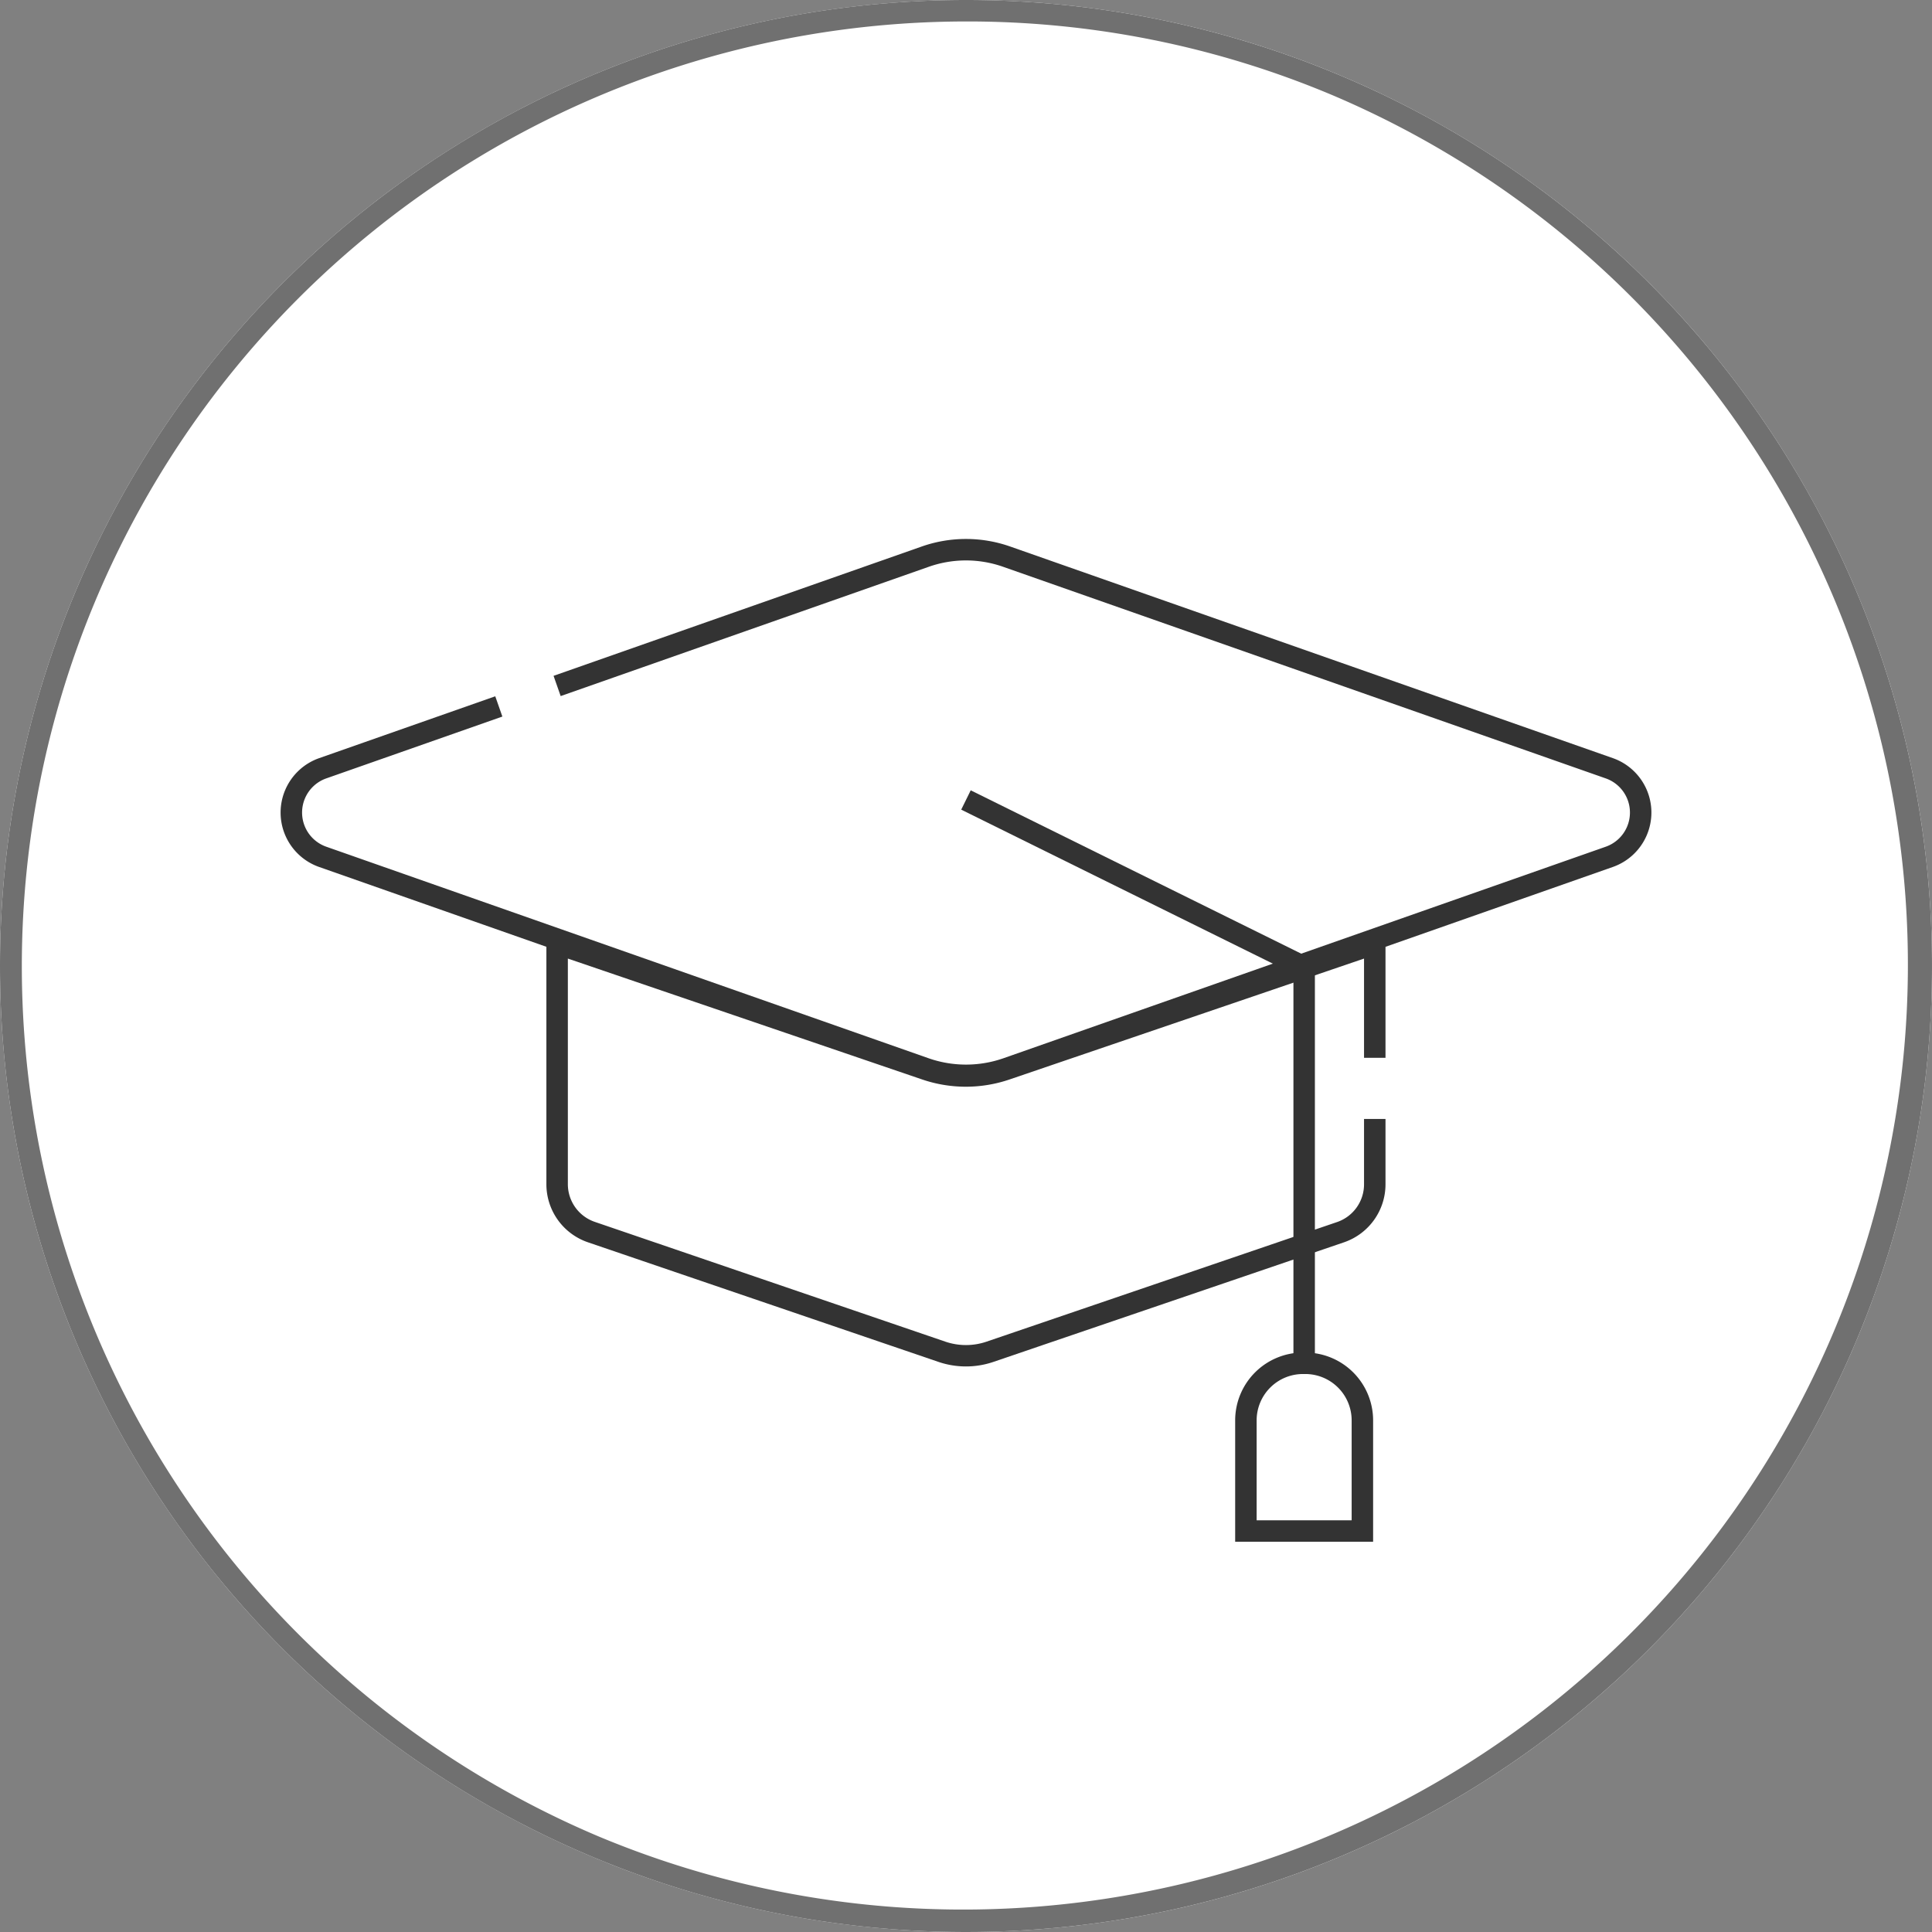
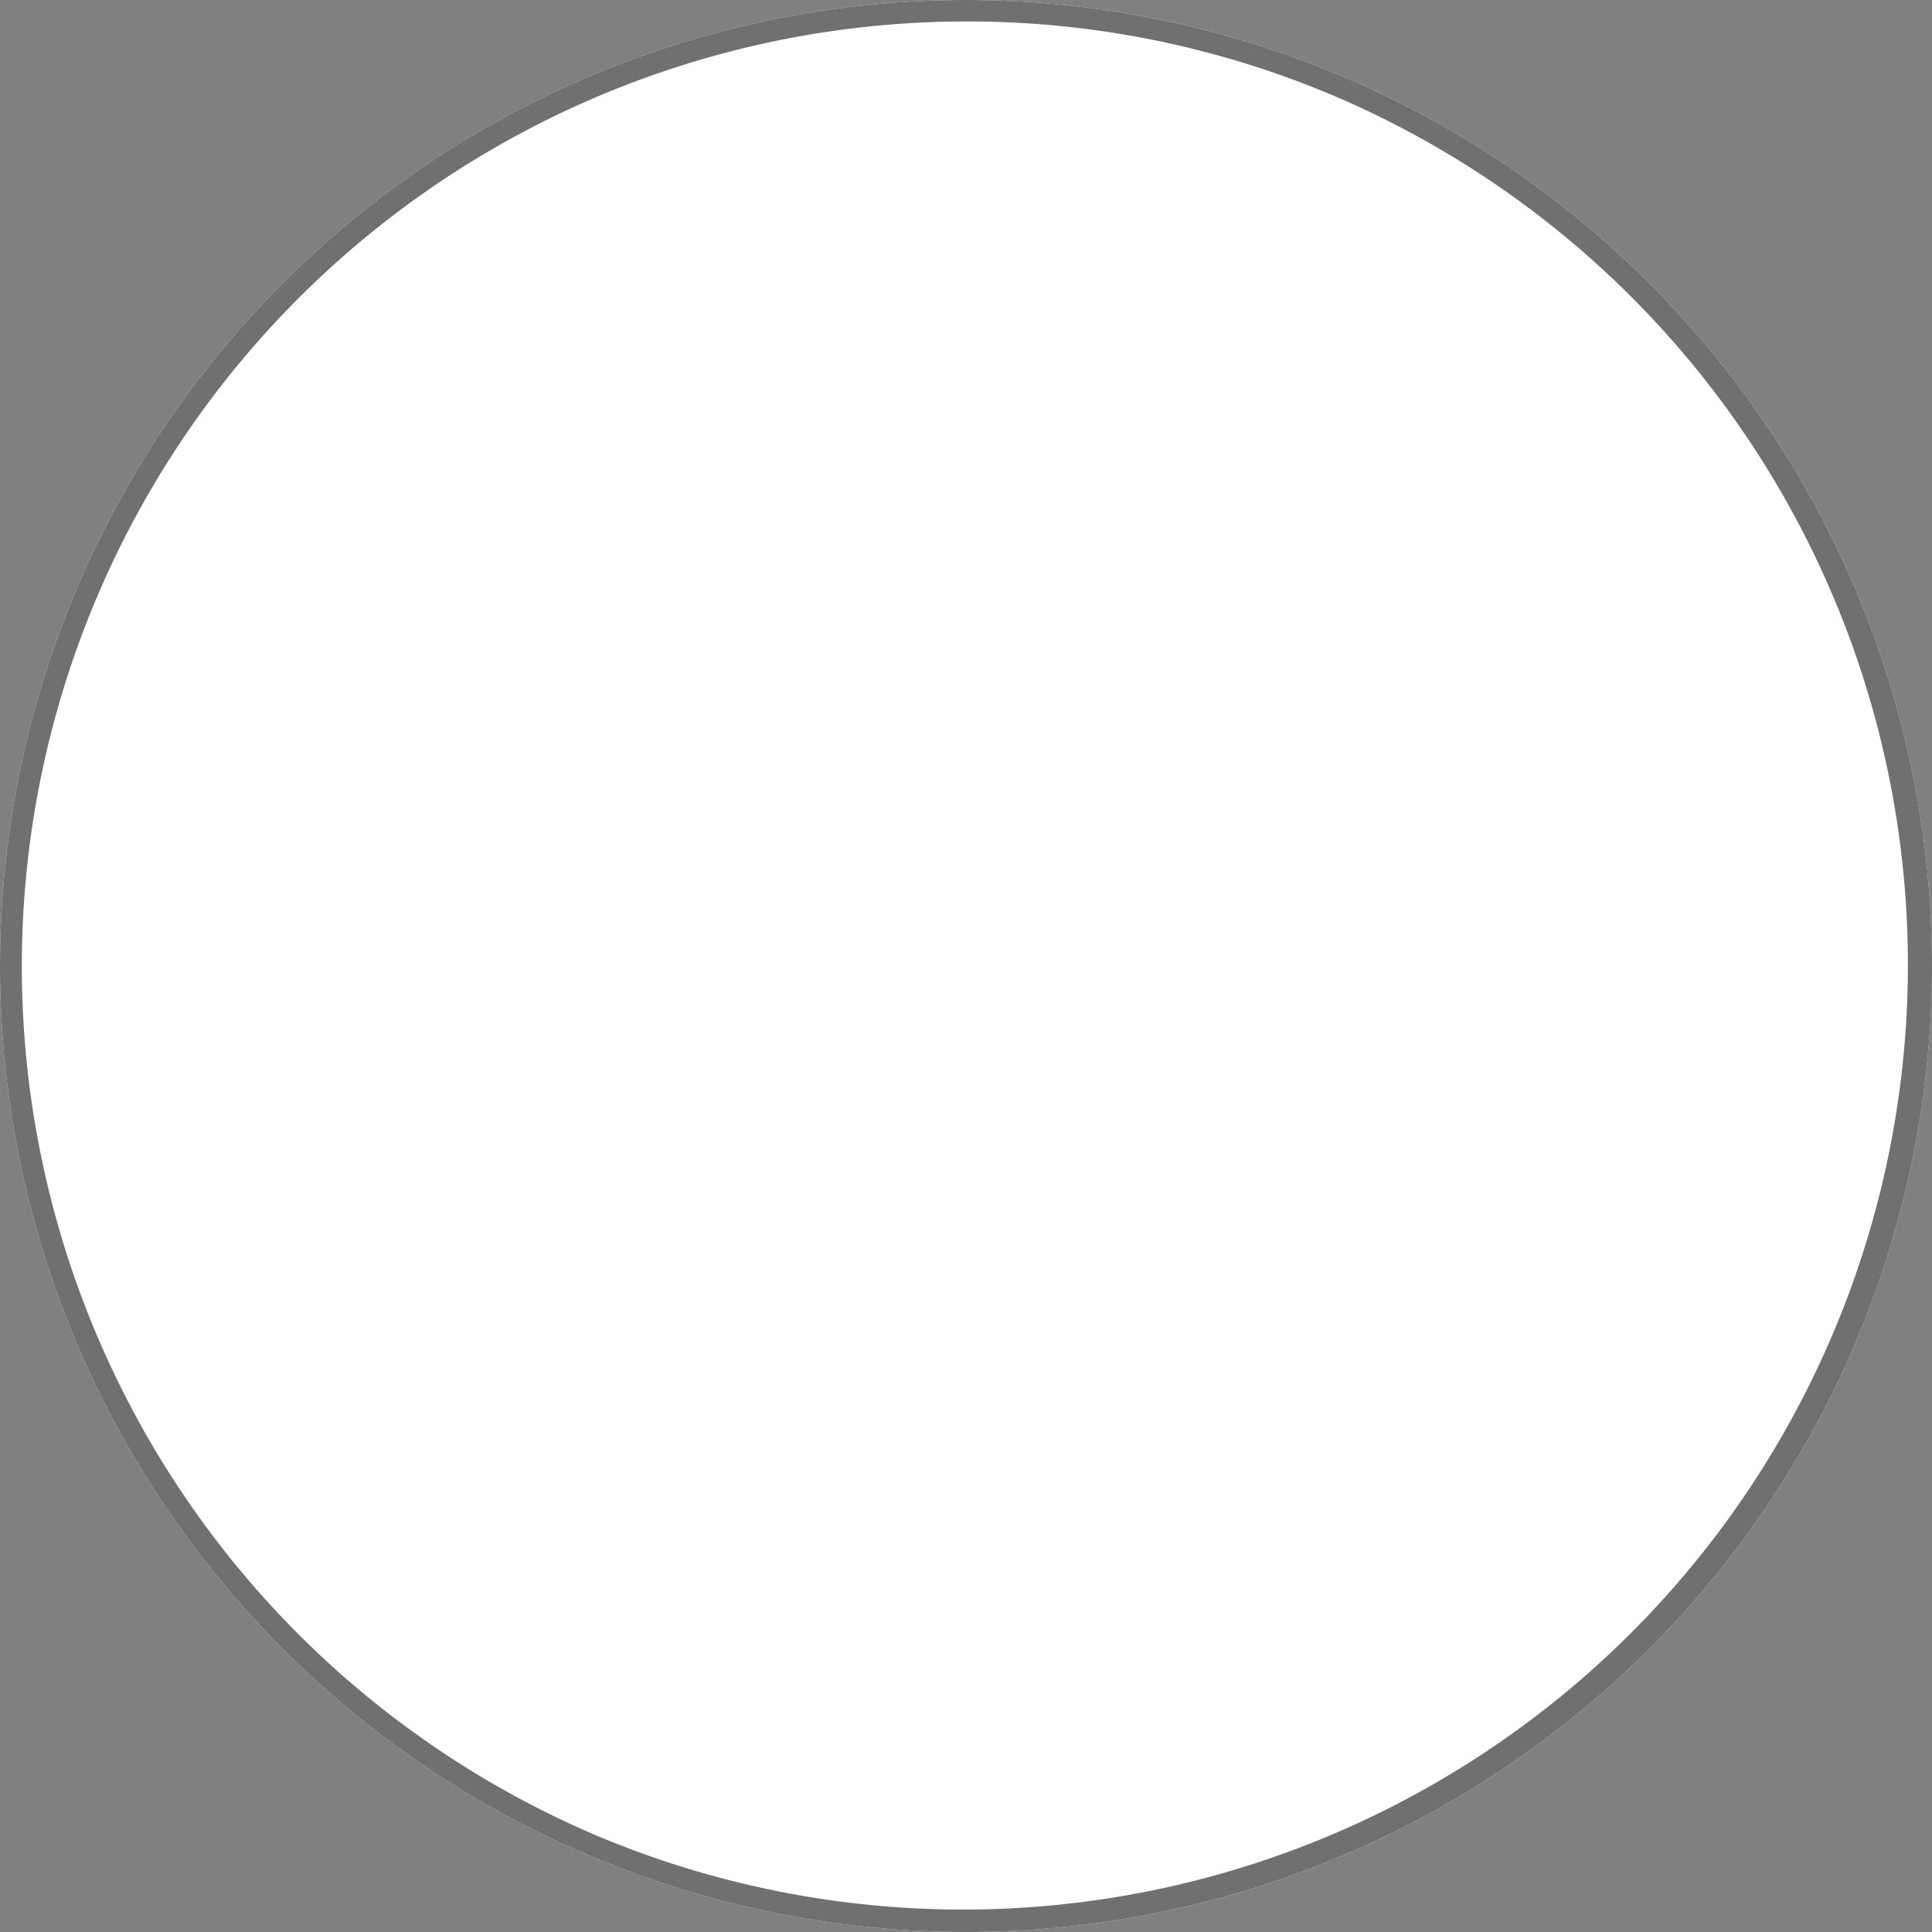
<svg xmlns="http://www.w3.org/2000/svg" width="90" height="90" viewBox="0 0 90 90">
  <rect x="0" y="0" width="90" height="90" fill="#808080" stroke="none" />
  <defs>
    <clipPath id="a">
-       <rect width="64" height="46.857" fill="none" />
-     </clipPath>
+       </clipPath>
  </defs>
  <g transform="translate(-27)">
    <circle cx="45" cy="45" r="45" transform="translate(27)" fill="#fff" />
    <path d="M45,1A44.012,44.012,0,0,0,27.874,85.543,44.012,44.012,0,0,0,62.126,4.457,43.724,43.724,0,0,0,45,1m0-1A45,45,0,1,1,0,45,45,45,0,0,1,45,0Z" transform="translate(27)" fill="#707070" />
    <g transform="translate(40 25.035)">
      <g clip-path="url(#a)">
        <path d="M12.882,6.849,30.043.821a5.692,5.692,0,0,1,3.771,0l28.1,9.867a2.187,2.187,0,0,1,0,4.115L33.842,24.662a5.767,5.767,0,0,1-3.826,0L1.947,14.8a2.187,2.187,0,0,1,0-4.115L10.169,7.8" transform="translate(0.071 0.071)" fill="#fff" />
        <path d="M31.929,25.487a6.272,6.272,0,0,1-2.079-.353L1.781,15.276a2.687,2.687,0,0,1,0-5.059L10,7.33l.331.944L2.113,11.16a1.687,1.687,0,0,0,0,3.172l28.069,9.858a5.288,5.288,0,0,0,3.495,0l28.069-9.858a1.687,1.687,0,0,0,0-3.172l-28.1-9.867a5.215,5.215,0,0,0-3.44,0L13.047,7.32l-.331-.943L29.877.349a6.219,6.219,0,0,1,4.1,0l28.1,9.867a2.687,2.687,0,0,1,0,5.059L34.007,25.134A6.274,6.274,0,0,1,31.929,25.487Z" transform="translate(0.071 0.071)" fill="#333" />
        <path d="M49.423,21.875v-5.32L32.243,22.416a5.769,5.769,0,0,1-3.728,0L11.334,16.555v11.2A2.358,2.358,0,0,0,12.923,30L29.26,35.569a3.458,3.458,0,0,0,2.238,0L47.835,30a2.358,2.358,0,0,0,1.589-2.238V24.726" transform="translate(1.619 2.365)" fill="#fff" />
        <path d="M30.379,36.254a3.964,3.964,0,0,1-1.281-.212L12.761,30.468a2.857,2.857,0,0,1-1.927-2.711v-11.9l17.842,6.086a5.3,5.3,0,0,0,3.405,0l17.842-6.086v6.019h-1V17.254L32.4,22.889a6.3,6.3,0,0,1-4.051,0L11.834,17.254v10.5a1.857,1.857,0,0,0,1.25,1.764L29.421,35.1a2.975,2.975,0,0,0,1.915,0l16.337-5.574a1.857,1.857,0,0,0,1.25-1.764V24.726h1v3.031A2.857,2.857,0,0,1,48,30.468L31.659,36.042A3.963,3.963,0,0,1,30.379,36.254Z" transform="translate(1.619 2.365)" fill="#333" />
-         <path d="M44.253,36.943h-1V18.8L27.777,11.152l.443-.9,16.033,7.924Z" transform="translate(4 1.529)" fill="#333" />
-         <path d="M45.335,41.977H38.909V36.32a3.161,3.161,0,0,1,3.157-3.157h.112a3.161,3.161,0,0,1,3.157,3.157Zm-5.426-1h4.426V36.32a2.16,2.16,0,0,0-2.157-2.157h-.112a2.16,2.16,0,0,0-2.157,2.157Z" transform="translate(5.63 4.809)" fill="#333" />
      </g>
    </g>
  </g>
</svg>